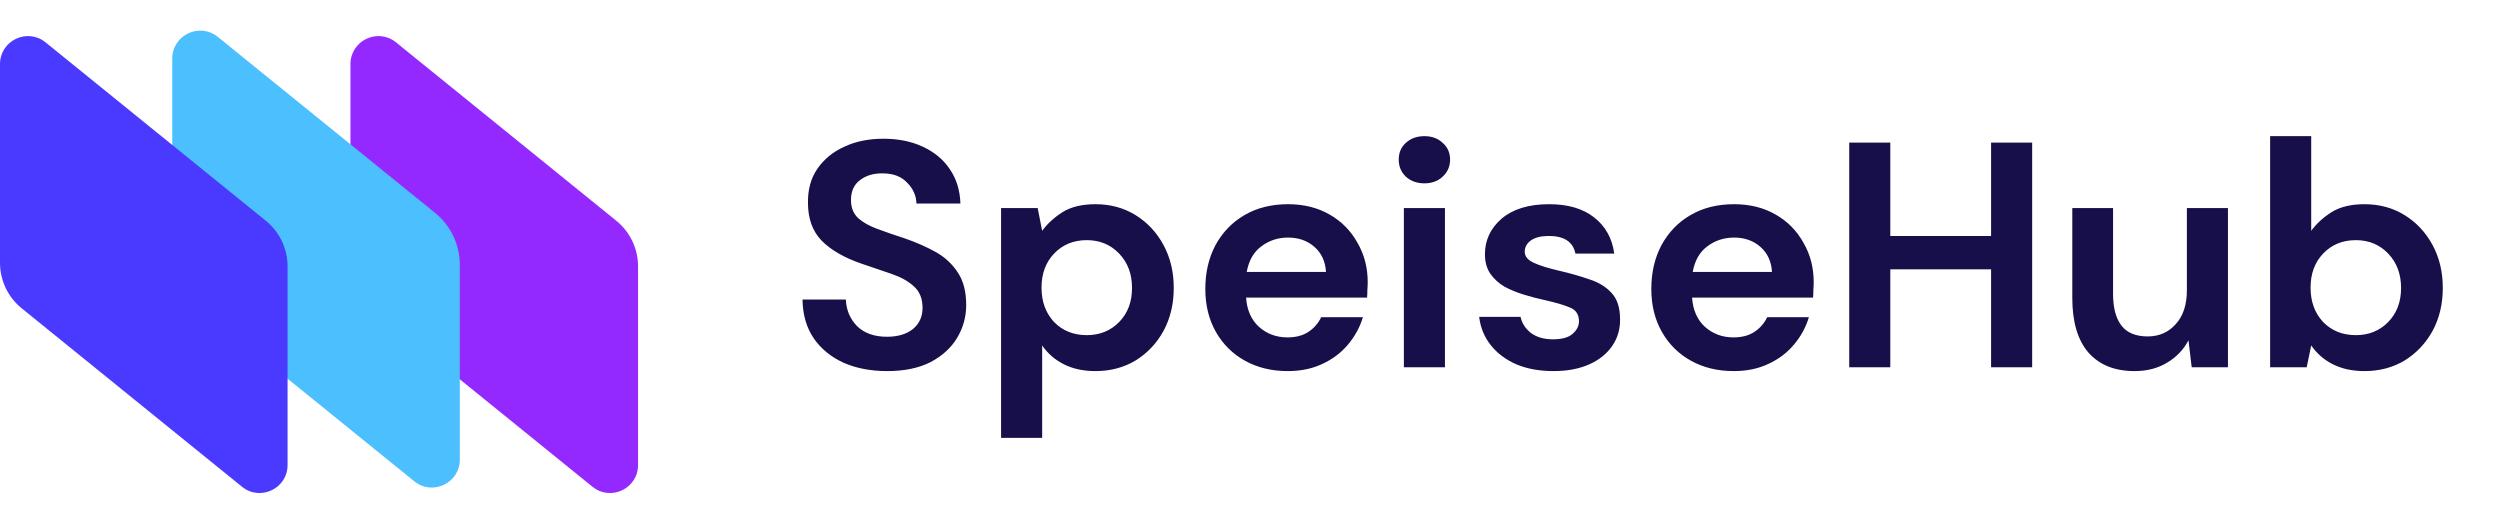
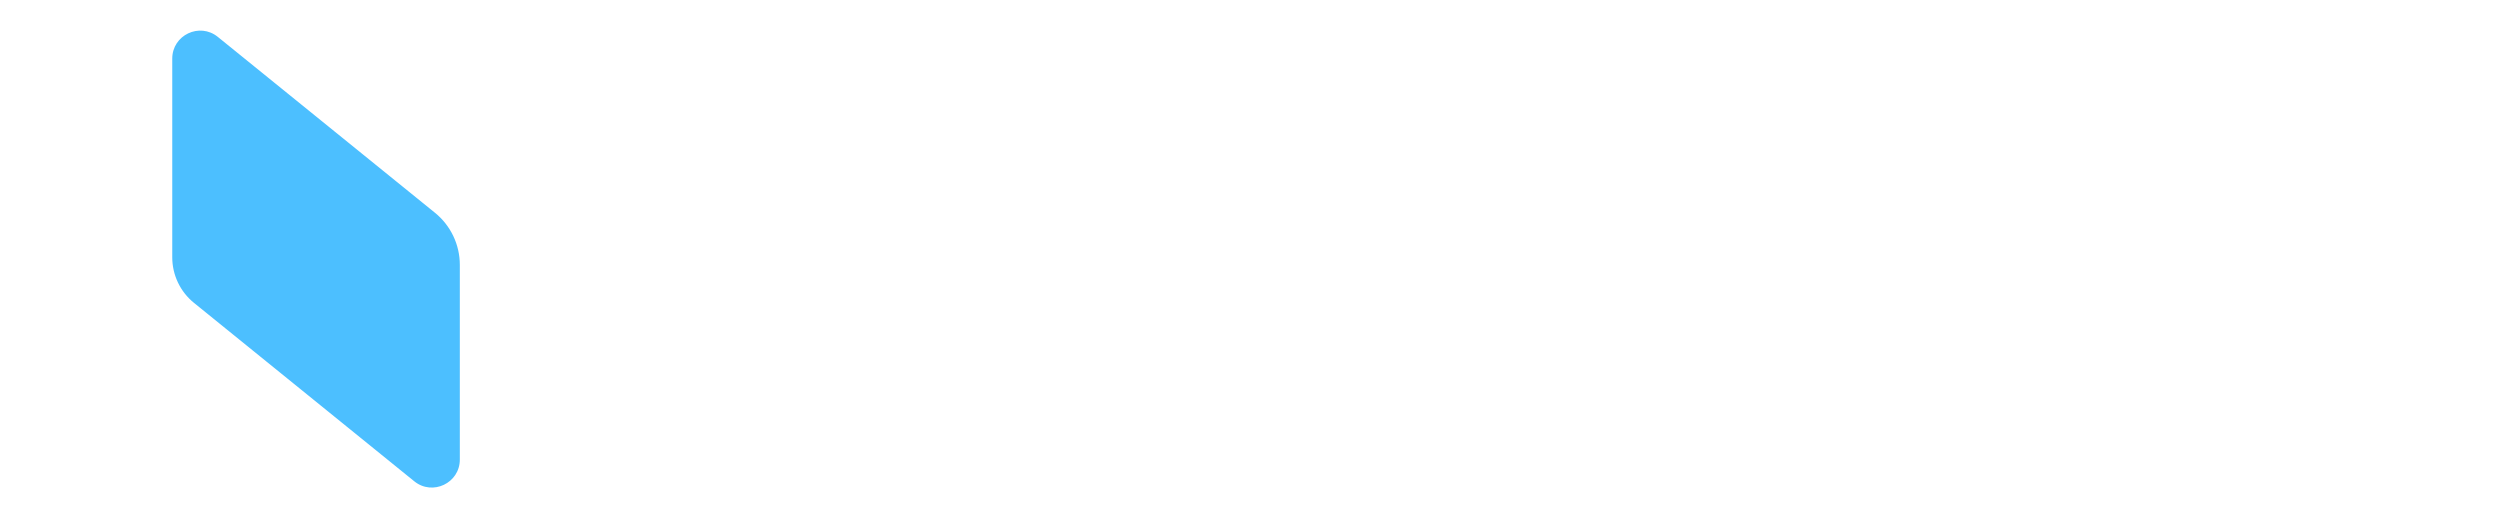
<svg xmlns="http://www.w3.org/2000/svg" width="296" height="62" viewBox="0 0 296 62" fill="none">
-   <path d="M105.05 43.937C103.099 43.937 101.376 43.608 99.882 42.949C98.387 42.265 97.209 41.302 96.348 40.061C95.487 38.794 95.043 37.262 95.018 35.463H100.148C100.198 36.704 100.642 37.756 101.478 38.617C102.339 39.453 103.517 39.871 105.012 39.871C106.304 39.871 107.33 39.567 108.09 38.959C108.85 38.326 109.23 37.49 109.23 36.451C109.23 35.362 108.888 34.513 108.204 33.905C107.545 33.297 106.658 32.803 105.544 32.423C104.429 32.043 103.238 31.638 101.972 31.207C99.92 30.498 98.349 29.586 97.26 28.471C96.196 27.356 95.664 25.874 95.664 24.025C95.638 22.454 96.006 21.112 96.766 19.997C97.551 18.857 98.615 17.983 99.958 17.375C101.3 16.742 102.846 16.425 104.594 16.425C106.367 16.425 107.925 16.742 109.268 17.375C110.636 18.008 111.7 18.895 112.46 20.035C113.245 21.175 113.663 22.53 113.714 24.101H108.508C108.482 23.164 108.115 22.34 107.406 21.631C106.722 20.896 105.759 20.529 104.518 20.529C103.454 20.504 102.554 20.77 101.82 21.327C101.11 21.859 100.756 22.644 100.756 23.683C100.756 24.57 101.034 25.279 101.592 25.811C102.149 26.318 102.909 26.748 103.872 27.103C104.834 27.458 105.936 27.838 107.178 28.243C108.495 28.699 109.698 29.231 110.788 29.839C111.877 30.447 112.751 31.258 113.41 32.271C114.068 33.259 114.398 34.538 114.398 36.109C114.398 37.502 114.043 38.794 113.334 39.985C112.624 41.176 111.573 42.138 110.18 42.873C108.786 43.582 107.076 43.937 105.05 43.937ZM118.528 51.841V24.633H122.86L123.392 27.331C124 26.495 124.798 25.76 125.786 25.127C126.799 24.494 128.104 24.177 129.7 24.177C131.473 24.177 133.056 24.608 134.45 25.469C135.843 26.33 136.945 27.508 137.756 29.003C138.566 30.498 138.972 32.195 138.972 34.095C138.972 35.995 138.566 37.692 137.756 39.187C136.945 40.656 135.843 41.822 134.45 42.683C133.056 43.519 131.473 43.937 129.7 43.937C128.281 43.937 127.04 43.671 125.976 43.139C124.912 42.607 124.05 41.86 123.392 40.897V51.841H118.528ZM128.674 39.681C130.219 39.681 131.498 39.162 132.512 38.123C133.525 37.084 134.032 35.742 134.032 34.095C134.032 32.448 133.525 31.093 132.512 30.029C131.498 28.965 130.219 28.433 128.674 28.433C127.103 28.433 125.811 28.965 124.798 30.029C123.81 31.068 123.316 32.41 123.316 34.057C123.316 35.704 123.81 37.059 124.798 38.123C125.811 39.162 127.103 39.681 128.674 39.681ZM152.475 43.937C150.575 43.937 148.89 43.532 147.421 42.721C145.951 41.91 144.799 40.77 143.963 39.301C143.127 37.832 142.709 36.134 142.709 34.209C142.709 32.258 143.114 30.523 143.925 29.003C144.761 27.483 145.901 26.305 147.345 25.469C148.814 24.608 150.537 24.177 152.513 24.177C154.362 24.177 155.996 24.582 157.415 25.393C158.833 26.204 159.935 27.318 160.721 28.737C161.531 30.13 161.937 31.688 161.937 33.411C161.937 33.69 161.924 33.981 161.899 34.285C161.899 34.589 161.886 34.906 161.861 35.235H147.535C147.636 36.704 148.143 37.857 149.055 38.693C149.992 39.529 151.119 39.947 152.437 39.947C153.425 39.947 154.248 39.732 154.907 39.301C155.591 38.845 156.097 38.262 156.427 37.553H161.367C161.012 38.744 160.417 39.833 159.581 40.821C158.77 41.784 157.757 42.544 156.541 43.101C155.35 43.658 153.995 43.937 152.475 43.937ZM152.513 28.129C151.322 28.129 150.271 28.471 149.359 29.155C148.447 29.814 147.864 30.827 147.611 32.195H156.997C156.921 30.954 156.465 29.966 155.629 29.231C154.793 28.496 153.754 28.129 152.513 28.129ZM168.65 21.707C167.763 21.707 167.028 21.441 166.446 20.909C165.888 20.377 165.61 19.706 165.61 18.895C165.61 18.084 165.888 17.426 166.446 16.919C167.028 16.387 167.763 16.121 168.65 16.121C169.536 16.121 170.258 16.387 170.816 16.919C171.398 17.426 171.69 18.084 171.69 18.895C171.69 19.706 171.398 20.377 170.816 20.909C170.258 21.441 169.536 21.707 168.65 21.707ZM166.218 43.481V24.633H171.082V43.481H166.218ZM183.948 43.937C182.276 43.937 180.807 43.671 179.54 43.139C178.274 42.582 177.26 41.822 176.5 40.859C175.74 39.896 175.284 38.782 175.132 37.515H180.034C180.186 38.25 180.592 38.883 181.25 39.415C181.934 39.922 182.808 40.175 183.872 40.175C184.936 40.175 185.709 39.96 186.19 39.529C186.697 39.098 186.95 38.604 186.95 38.047C186.95 37.236 186.596 36.692 185.886 36.413C185.177 36.109 184.189 35.818 182.922 35.539C182.112 35.362 181.288 35.146 180.452 34.893C179.616 34.64 178.844 34.323 178.134 33.943C177.45 33.538 176.893 33.031 176.462 32.423C176.032 31.79 175.816 31.017 175.816 30.105C175.816 28.433 176.475 27.027 177.792 25.887C179.135 24.747 181.01 24.177 183.416 24.177C185.646 24.177 187.419 24.696 188.736 25.735C190.079 26.774 190.877 28.205 191.13 30.029H186.532C186.254 28.636 185.202 27.939 183.378 27.939C182.466 27.939 181.757 28.116 181.25 28.471C180.769 28.826 180.528 29.269 180.528 29.801C180.528 30.358 180.896 30.802 181.63 31.131C182.365 31.46 183.34 31.764 184.556 32.043C185.874 32.347 187.077 32.689 188.166 33.069C189.281 33.424 190.168 33.968 190.826 34.703C191.485 35.412 191.814 36.438 191.814 37.781C191.84 38.946 191.536 39.998 190.902 40.935C190.269 41.872 189.357 42.607 188.166 43.139C186.976 43.671 185.57 43.937 183.948 43.937ZM205.281 43.937C203.381 43.937 201.697 43.532 200.227 42.721C198.758 41.91 197.605 40.77 196.769 39.301C195.933 37.832 195.515 36.134 195.515 34.209C195.515 32.258 195.921 30.523 196.731 29.003C197.567 27.483 198.707 26.305 200.151 25.469C201.621 24.608 203.343 24.177 205.319 24.177C207.169 24.177 208.803 24.582 210.221 25.393C211.64 26.204 212.742 27.318 213.527 28.737C214.338 30.13 214.743 31.688 214.743 33.411C214.743 33.69 214.731 33.981 214.705 34.285C214.705 34.589 214.693 34.906 214.667 35.235H200.341C200.443 36.704 200.949 37.857 201.861 38.693C202.799 39.529 203.926 39.947 205.243 39.947C206.231 39.947 207.055 39.732 207.713 39.301C208.397 38.845 208.904 38.262 209.233 37.553H214.173C213.819 38.744 213.223 39.833 212.387 40.821C211.577 41.784 210.563 42.544 209.347 43.101C208.157 43.658 206.801 43.937 205.281 43.937ZM205.319 28.129C204.129 28.129 203.077 28.471 202.165 29.155C201.253 29.814 200.671 30.827 200.417 32.195H209.803C209.727 30.954 209.271 29.966 208.435 29.231C207.599 28.496 206.561 28.129 205.319 28.129ZM218.948 43.481V16.881H223.812V27.939H235.744V16.881H240.608V43.481H235.744V31.891H223.812V43.481H218.948ZM252.732 43.937C250.376 43.937 248.552 43.202 247.26 41.733C245.994 40.264 245.36 38.11 245.36 35.273V24.633H250.186V34.817C250.186 36.438 250.516 37.68 251.174 38.541C251.833 39.402 252.872 39.833 254.29 39.833C255.633 39.833 256.735 39.352 257.596 38.389C258.483 37.426 258.926 36.084 258.926 34.361V24.633H263.79V43.481H259.496L259.116 40.289C258.534 41.404 257.685 42.29 256.57 42.949C255.481 43.608 254.202 43.937 252.732 43.937ZM279.955 43.937C278.537 43.937 277.295 43.671 276.231 43.139C275.167 42.607 274.306 41.86 273.647 40.897L273.115 43.481H268.783V16.121H273.647V27.331C274.255 26.495 275.053 25.76 276.041 25.127C277.055 24.494 278.359 24.177 279.955 24.177C281.729 24.177 283.312 24.608 284.705 25.469C286.099 26.33 287.201 27.508 288.011 29.003C288.822 30.498 289.227 32.195 289.227 34.095C289.227 35.995 288.822 37.692 288.011 39.187C287.201 40.656 286.099 41.822 284.705 42.683C283.312 43.519 281.729 43.937 279.955 43.937ZM278.929 39.681C280.475 39.681 281.754 39.162 282.767 38.123C283.781 37.084 284.287 35.742 284.287 34.095C284.287 32.448 283.781 31.093 282.767 30.029C281.754 28.965 280.475 28.433 278.929 28.433C277.359 28.433 276.067 28.965 275.053 30.029C274.065 31.068 273.571 32.41 273.571 34.057C273.571 35.704 274.065 37.059 275.053 38.123C276.067 39.162 277.359 39.681 278.929 39.681Z" fill="#170F49" />
-   <path d="M41.495 7.587C41.495 4.802 44.724 3.262 46.888 5.015L72.971 26.139C74.598 27.457 75.544 29.439 75.544 31.534V55.06C75.544 57.844 72.314 59.385 70.15 57.632L44.068 36.508C42.441 35.19 41.495 33.208 41.495 31.113V7.587Z" fill="#9328FF" />
  <path d="M20.395 6.94C20.395 4.155 23.624 2.615 25.788 4.368L51.5 25.192C53.362 26.7 54.443 28.967 54.443 31.363V54.413C54.443 57.197 51.214 58.738 49.05 56.985L22.968 35.861C21.34 34.543 20.395 32.56 20.395 30.466V6.94Z" fill="#4CBFFF" />
-   <path d="M0 7.587C0 4.802 3.229 3.262 5.393 5.015L31.475 26.139C33.103 27.457 34.048 29.439 34.048 31.534V55.06C34.048 57.844 30.819 59.385 28.655 57.632L2.573 36.508C0.945 35.19 0 33.208 0 31.113V7.587Z" fill="#4A3AFF" />
</svg>